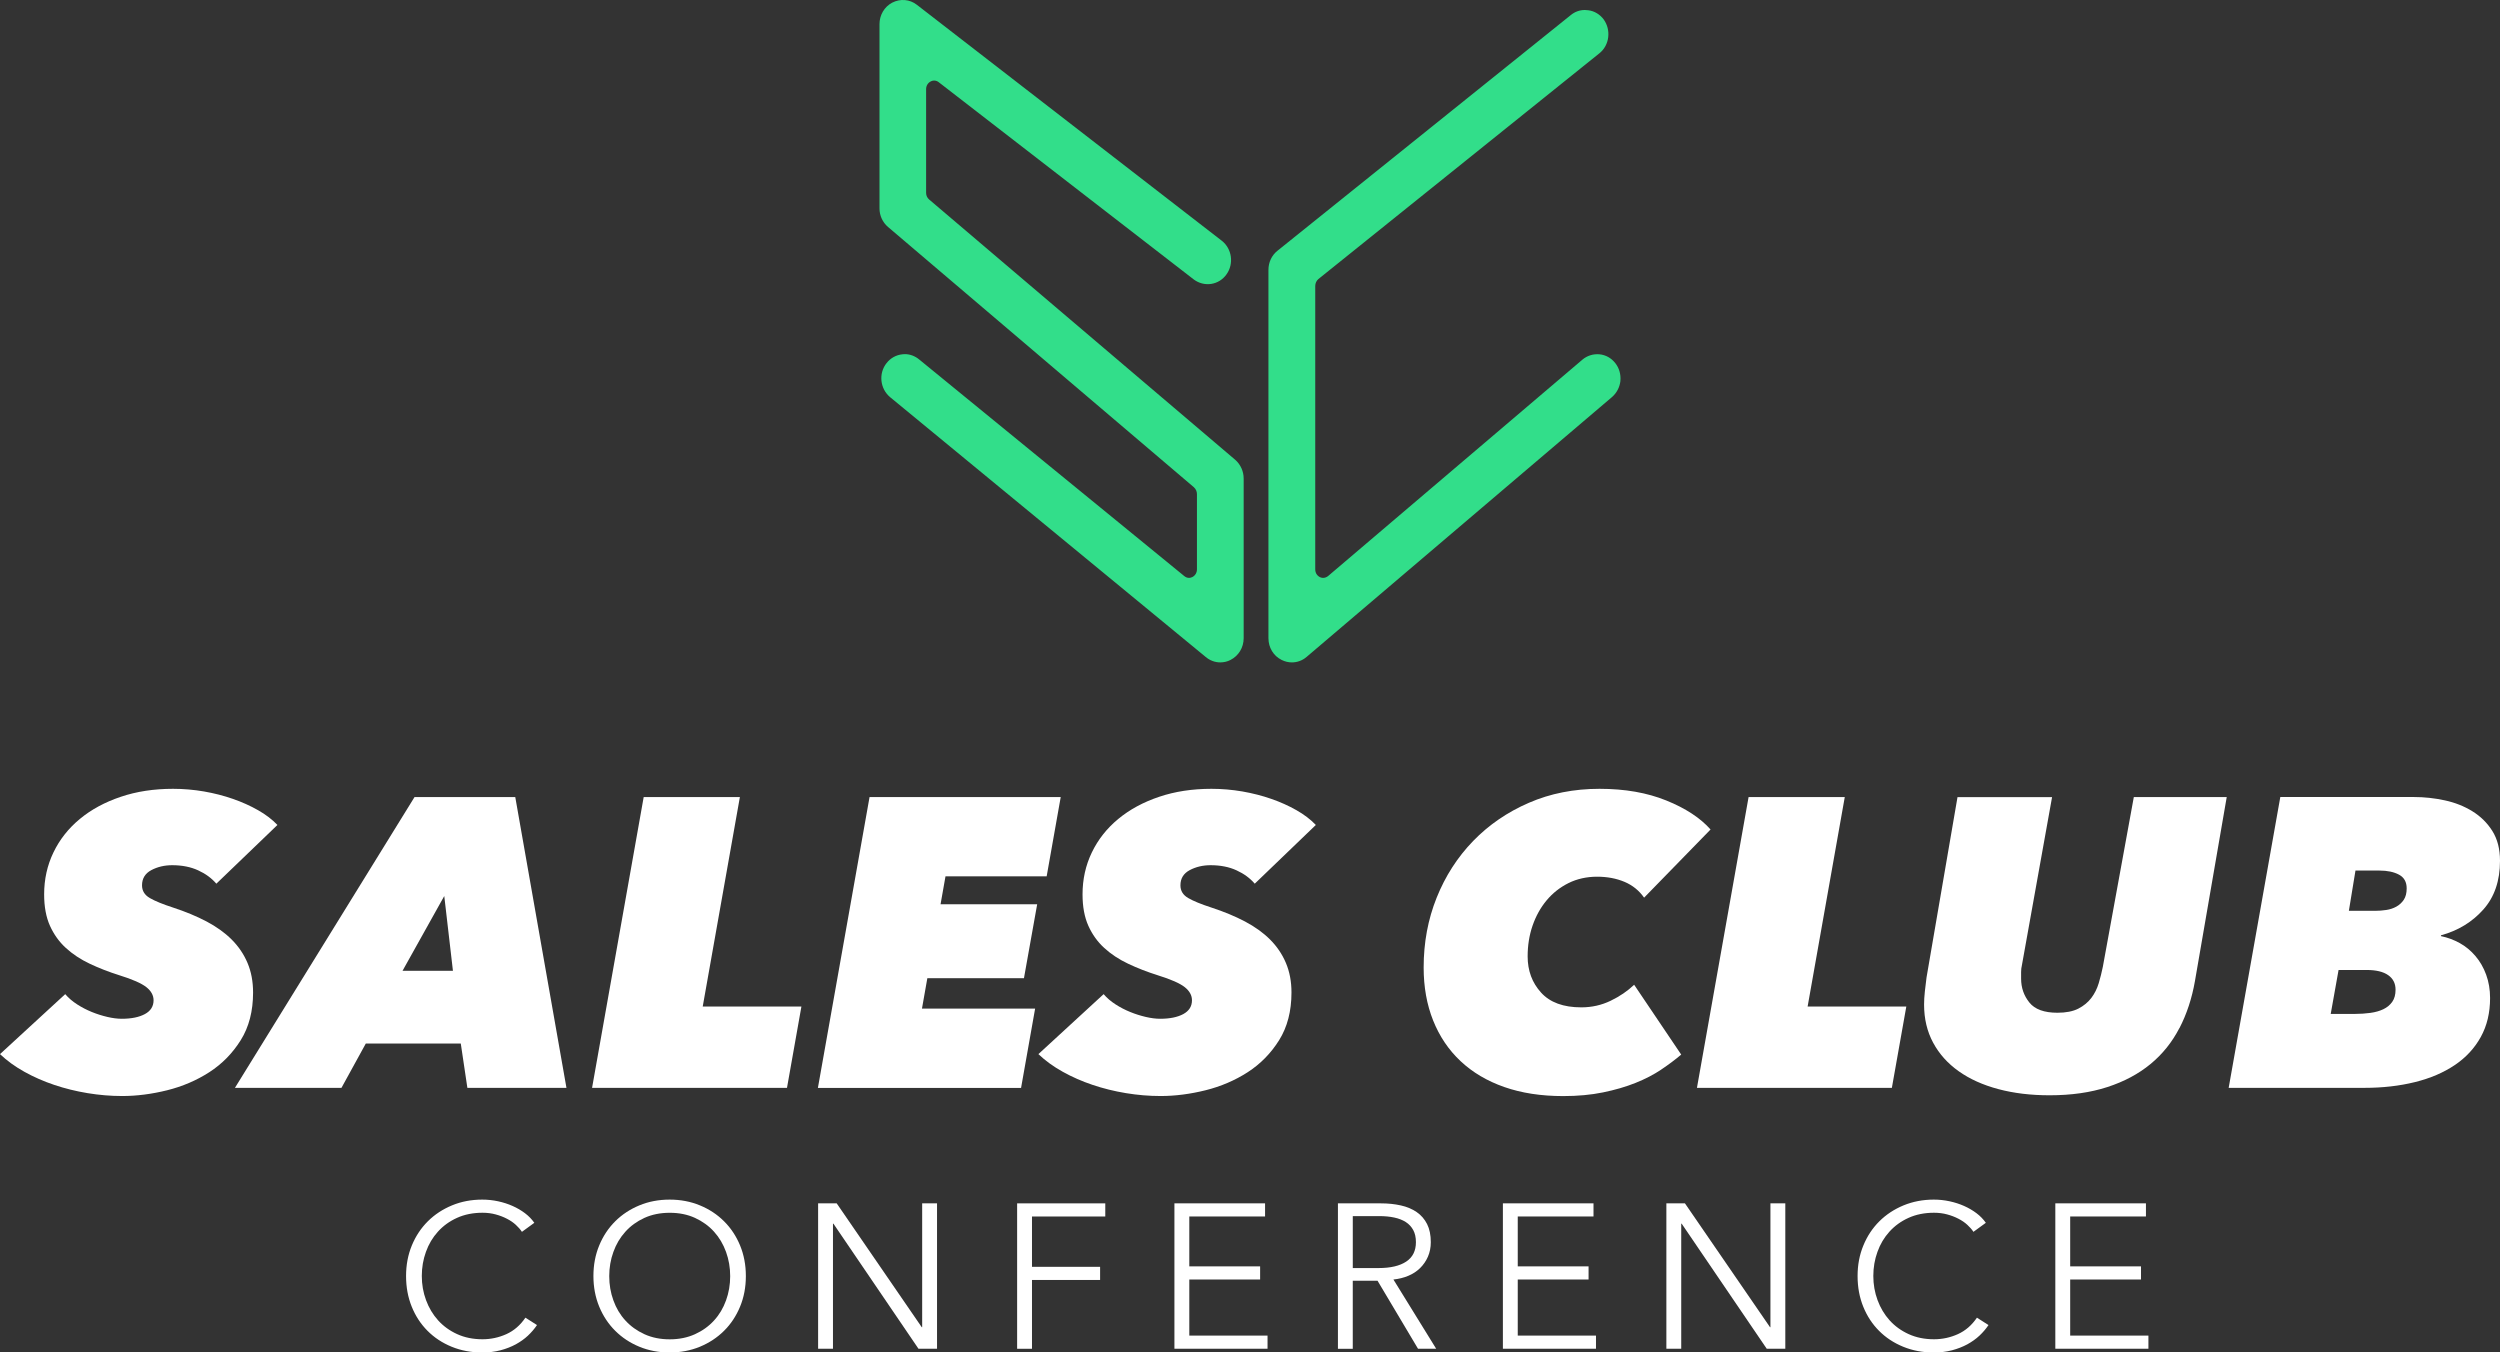
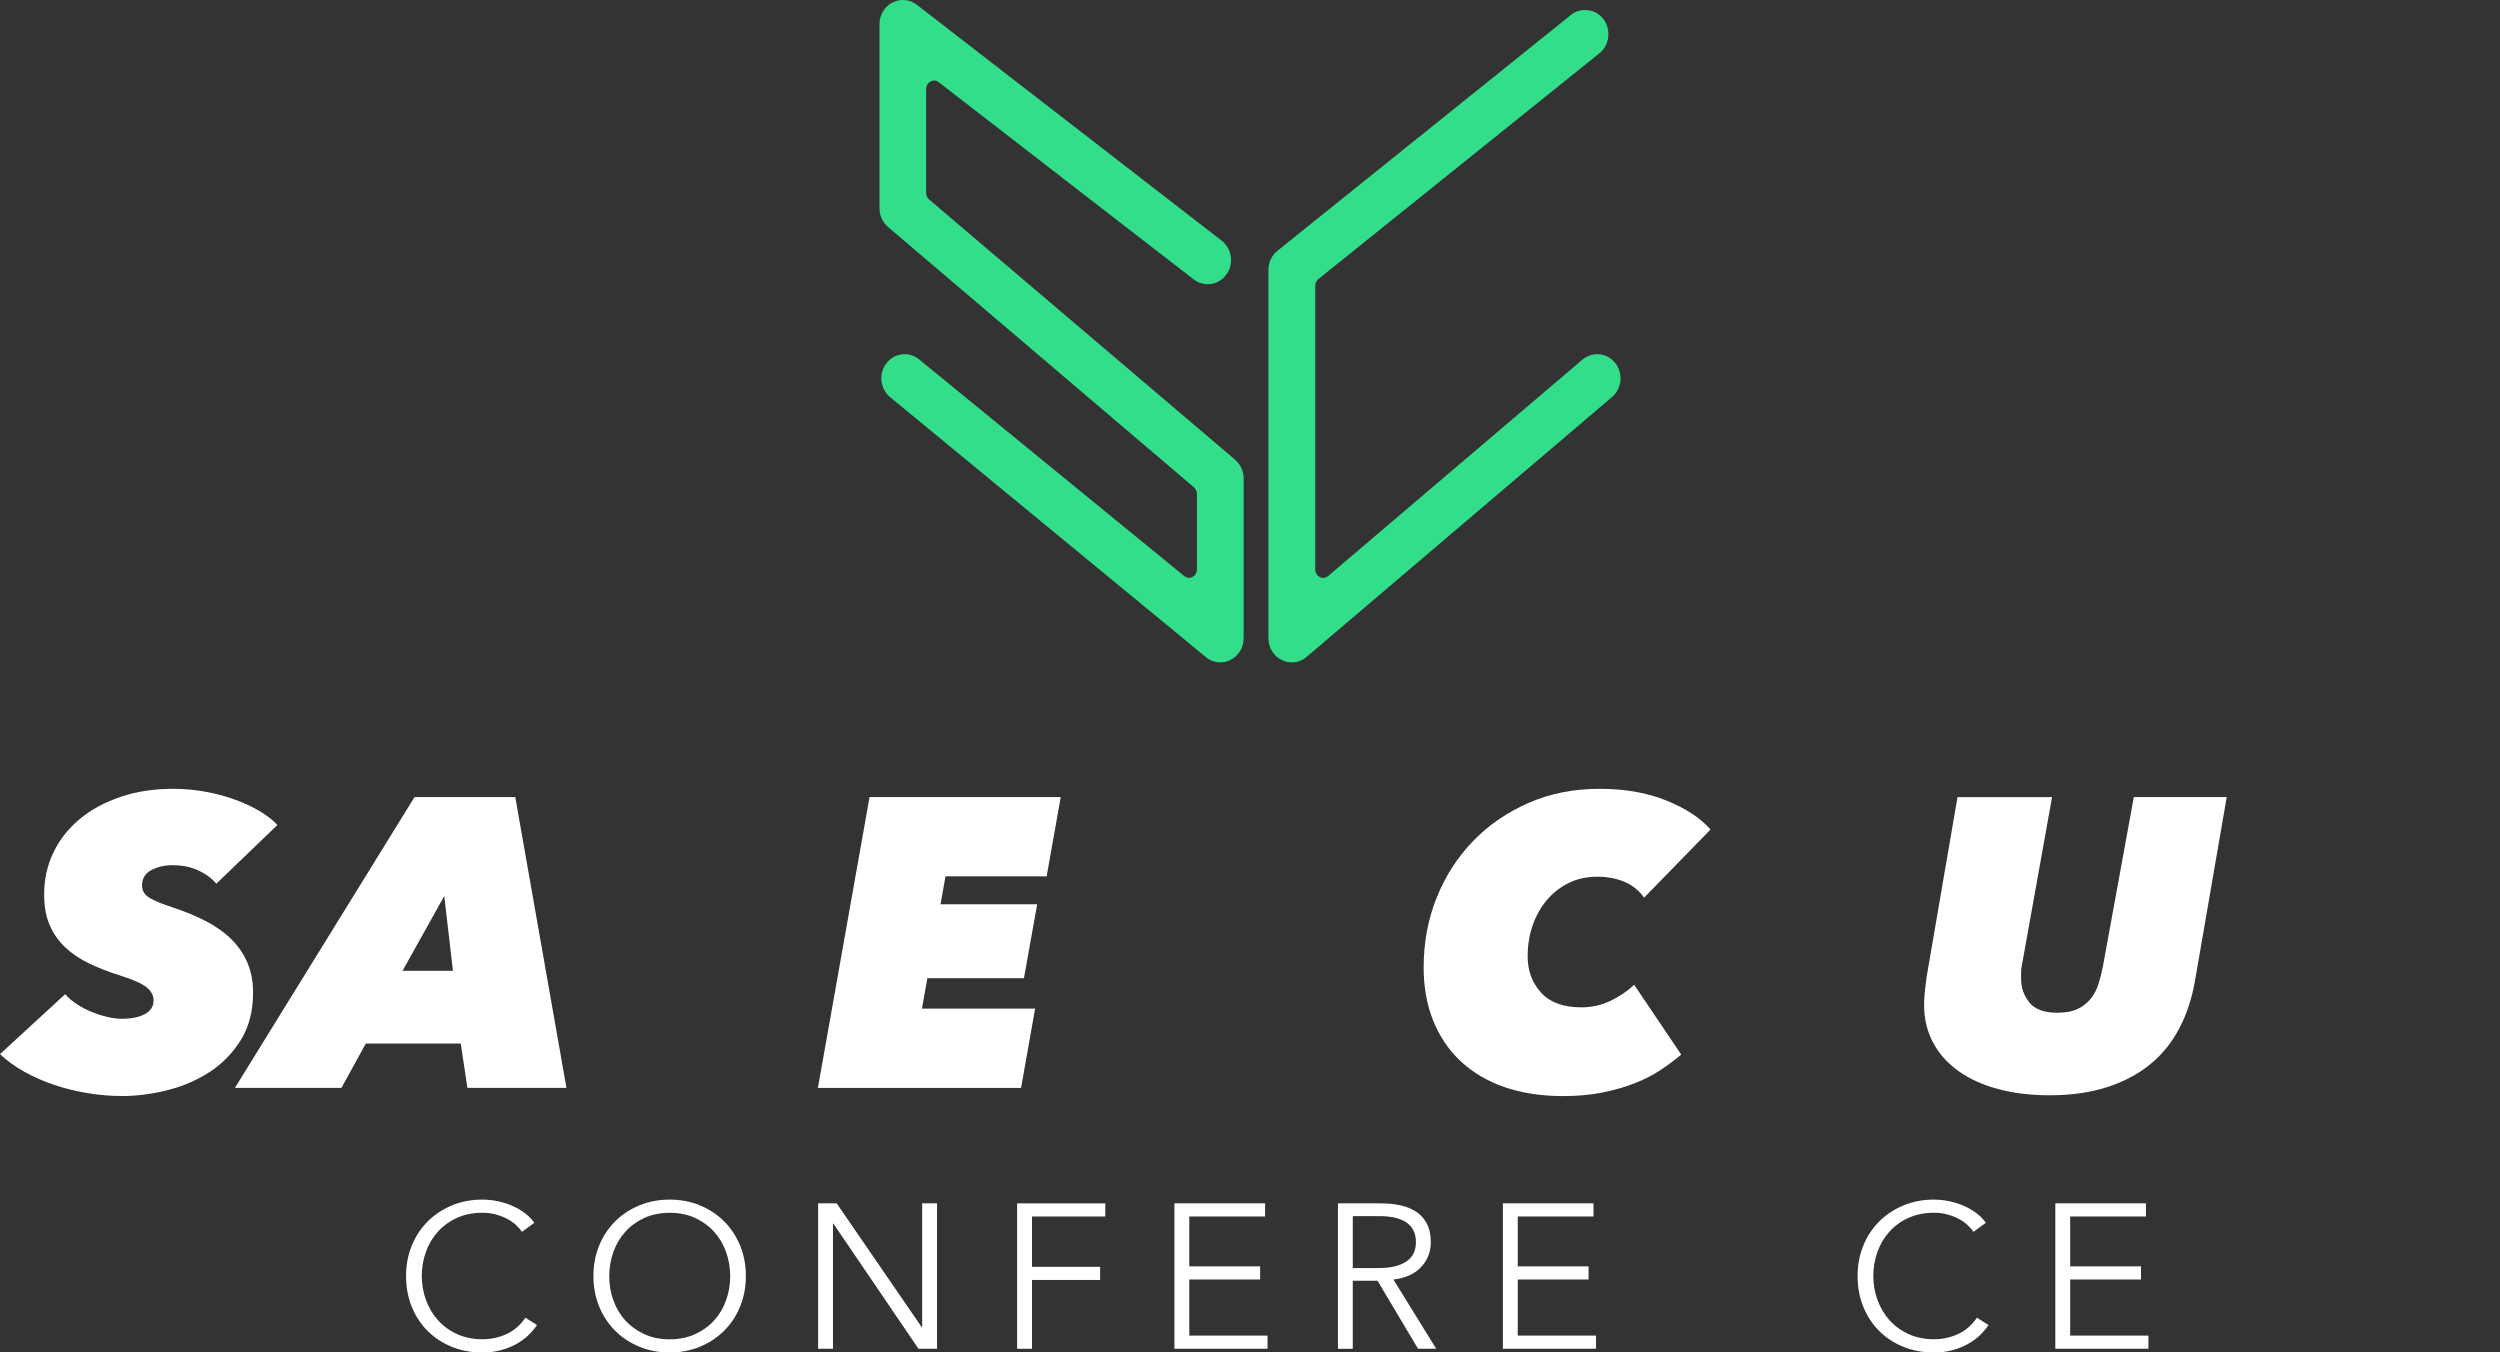
<svg xmlns="http://www.w3.org/2000/svg" width="122" height="66" viewBox="0 0 122 66" fill="none">
  <rect x="0" y="0" width="122" height="66" fill="#333333" stroke="none" />
  <g clip-path="url(#clip0_127_454)">
    <path d="M10.558 43.124C10.329 42.857 10.034 42.639 9.672 42.474C9.309 42.306 8.886 42.222 8.402 42.222C8.026 42.222 7.686 42.303 7.385 42.462C7.083 42.623 6.931 42.87 6.931 43.205C6.931 43.472 7.058 43.678 7.312 43.825C7.566 43.972 7.94 44.125 8.436 44.286C9.052 44.487 9.599 44.715 10.082 44.969C10.563 45.223 10.972 45.517 11.306 45.85C11.641 46.185 11.898 46.565 12.079 46.992C12.26 47.42 12.35 47.901 12.35 48.435C12.35 49.345 12.149 50.119 11.748 50.76C11.347 51.401 10.836 51.922 10.213 52.324C9.591 52.725 8.905 53.018 8.156 53.205C7.407 53.391 6.675 53.486 5.964 53.486C5.4 53.486 4.835 53.438 4.272 53.345C3.708 53.252 3.167 53.118 2.649 52.944C2.132 52.77 1.645 52.557 1.189 52.303C0.732 52.049 0.337 51.761 0 51.441L3.183 48.514C3.343 48.702 3.538 48.868 3.767 49.015C3.996 49.162 4.234 49.285 4.483 49.386C4.731 49.487 4.983 49.566 5.239 49.626C5.494 49.686 5.729 49.716 5.943 49.716C6.413 49.716 6.789 49.639 7.072 49.486C7.355 49.332 7.494 49.108 7.494 48.814C7.494 48.574 7.377 48.359 7.142 48.173C6.907 47.987 6.467 47.792 5.823 47.592C5.312 47.431 4.832 47.245 4.381 47.031C3.93 46.818 3.542 46.561 3.213 46.259C2.884 45.959 2.626 45.597 2.437 45.177C2.248 44.755 2.154 44.245 2.154 43.644C2.154 42.909 2.305 42.227 2.608 41.599C2.91 40.97 3.34 40.425 3.897 39.965C4.454 39.504 5.119 39.144 5.893 38.884C6.664 38.623 7.515 38.494 8.442 38.494C8.953 38.494 9.456 38.538 9.953 38.623C10.45 38.71 10.92 38.83 11.363 38.985C11.806 39.138 12.215 39.323 12.591 39.536C12.968 39.749 13.284 39.991 13.539 40.258L10.558 43.124Z" fill="white" />
    <path d="M22.808 53.088L22.486 50.923H17.852L16.663 53.088H11.464L20.229 38.897H25.145L27.643 53.088H22.808ZM21.68 43.726L19.644 47.374H22.103L21.68 43.726Z" fill="white" />
-     <path d="M28.893 53.088L31.412 38.897H36.106L34.293 49.119H39.109L38.405 53.088H28.894H28.893Z" fill="white" />
    <path d="M39.914 53.088L42.434 38.897H51.763L51.077 42.766H46.14L45.899 44.129H50.614L49.969 47.737H45.254L44.992 49.22H50.514L49.828 53.09H39.914V53.088Z" fill="white" />
-     <path d="M61.232 43.124C61.003 42.857 60.708 42.639 60.346 42.474C59.983 42.306 59.56 42.222 59.076 42.222C58.7 42.222 58.36 42.303 58.059 42.462C57.757 42.623 57.605 42.87 57.605 43.205C57.605 43.472 57.731 43.678 57.986 43.825C58.239 43.972 58.614 44.125 59.109 44.286C59.725 44.487 60.273 44.715 60.756 44.969C61.237 45.223 61.646 45.517 61.98 45.85C62.314 46.185 62.572 46.565 62.752 46.992C62.934 47.42 63.024 47.901 63.024 48.435C63.024 49.345 62.822 50.119 62.422 50.76C62.021 51.401 61.51 51.922 60.887 52.324C60.265 52.725 59.579 53.018 58.83 53.205C58.081 53.391 57.349 53.486 56.638 53.486C56.074 53.486 55.509 53.438 54.946 53.345C54.382 53.252 53.841 53.118 53.323 52.944C52.806 52.77 52.318 52.557 51.863 52.303C51.406 52.049 51.01 51.761 50.674 51.441L53.857 48.514C54.017 48.702 54.212 48.868 54.441 49.015C54.669 49.162 54.907 49.285 55.157 49.386C55.404 49.487 55.657 49.566 55.912 49.626C56.168 49.686 56.403 49.716 56.617 49.716C57.087 49.716 57.463 49.639 57.746 49.486C58.028 49.332 58.168 49.108 58.168 48.814C58.168 48.574 58.051 48.359 57.816 48.173C57.581 47.987 57.141 47.792 56.496 47.592C55.985 47.431 55.506 47.245 55.055 47.031C54.604 46.818 54.215 46.561 53.887 46.259C53.558 45.959 53.299 45.597 53.111 45.177C52.922 44.755 52.828 44.245 52.828 43.644C52.828 42.909 52.979 42.227 53.282 41.599C53.584 40.97 54.014 40.425 54.571 39.965C55.128 39.504 55.793 39.144 56.566 38.884C57.338 38.623 58.189 38.494 59.116 38.494C59.627 38.494 60.13 38.538 60.627 38.623C61.124 38.71 61.594 38.83 62.037 38.985C62.48 39.138 62.889 39.323 63.265 39.536C63.642 39.749 63.957 39.991 64.213 40.258L61.232 43.124Z" fill="white" />
    <path d="M81.068 52.196C80.698 52.444 80.279 52.66 79.809 52.848C79.34 53.036 78.812 53.189 78.228 53.309C77.644 53.429 76.996 53.489 76.284 53.489C75.209 53.489 74.252 53.342 73.412 53.048C72.572 52.755 71.861 52.333 71.277 51.785C70.693 51.237 70.247 50.575 69.937 49.8C69.628 49.024 69.474 48.164 69.474 47.215C69.474 45.998 69.685 44.863 70.109 43.806C70.532 42.751 71.126 41.829 71.891 41.039C72.656 40.251 73.564 39.629 74.611 39.176C75.658 38.721 76.808 38.494 78.055 38.494C79.303 38.494 80.379 38.685 81.319 39.065C82.259 39.446 82.978 39.917 83.475 40.479L80.232 43.806C79.99 43.459 79.671 43.202 79.275 43.034C78.878 42.867 78.431 42.783 77.935 42.783C77.438 42.783 76.96 42.887 76.544 43.094C76.128 43.301 75.771 43.582 75.476 43.936C75.18 44.29 74.952 44.702 74.79 45.169C74.628 45.637 74.549 46.139 74.549 46.673C74.549 47.368 74.766 47.955 75.203 48.437C75.639 48.919 76.293 49.159 77.168 49.159C77.679 49.159 78.155 49.051 78.598 48.838C79.041 48.625 79.424 48.364 79.746 48.056L82.043 51.464C81.76 51.704 81.435 51.949 81.065 52.196H81.068Z" fill="white" />
-     <path d="M82.811 53.088L85.331 38.897H90.025L88.212 49.119H93.028L92.323 53.088H82.813H82.811Z" fill="white" />
    <path d="M106.354 50.171C105.999 50.859 105.529 51.444 104.945 51.925C104.361 52.407 103.659 52.782 102.84 53.048C102.021 53.315 101.079 53.45 100.019 53.45C99.105 53.45 98.273 53.35 97.52 53.149C96.768 52.949 96.123 52.658 95.587 52.278C95.049 51.897 94.633 51.433 94.338 50.885C94.042 50.337 93.895 49.716 93.895 49.021C93.895 48.835 93.907 48.617 93.934 48.37C93.961 48.124 93.988 47.9 94.015 47.699L95.526 38.9H100.141L98.67 47.098C98.643 47.205 98.63 47.319 98.63 47.439V47.759C98.63 48.2 98.765 48.589 99.033 48.922C99.301 49.257 99.759 49.422 100.403 49.422C100.819 49.422 101.159 49.356 101.421 49.222C101.683 49.087 101.894 48.914 102.056 48.701C102.218 48.487 102.338 48.246 102.418 47.979C102.498 47.712 102.565 47.445 102.619 47.177L104.13 38.898H108.664L107.113 47.878C106.966 48.719 106.713 49.486 106.358 50.172L106.354 50.171Z" fill="white" />
-     <path d="M117.809 38.895C118.306 38.895 118.803 38.949 119.3 39.056C119.797 39.163 120.247 39.34 120.649 39.588C121.052 39.836 121.378 40.157 121.627 40.552C121.875 40.947 122 41.431 122 42.008C122 42.985 121.729 43.778 121.184 44.388C120.64 44.997 119.952 45.416 119.119 45.643V45.683C119.441 45.749 119.746 45.863 120.035 46.022C120.324 46.182 120.579 46.394 120.8 46.653C121.022 46.913 121.197 47.216 121.324 47.564C121.451 47.911 121.516 48.292 121.516 48.704C121.516 49.424 121.365 50.059 121.062 50.605C120.76 51.152 120.336 51.61 119.792 51.976C119.247 52.343 118.6 52.621 117.847 52.807C117.095 52.993 116.276 53.087 115.388 53.087H108.759L111.279 38.895H117.806H117.809ZM114.122 47.335L113.739 49.479H114.928C115.184 49.479 115.431 49.462 115.674 49.429C115.915 49.396 116.128 49.336 116.309 49.249C116.49 49.162 116.634 49.042 116.742 48.889C116.85 48.736 116.903 48.538 116.903 48.298C116.903 47.99 116.782 47.753 116.541 47.586C116.3 47.418 115.95 47.335 115.493 47.335H114.123H114.122ZM114.947 42.483L114.625 44.448H115.914C116.088 44.448 116.266 44.434 116.447 44.407C116.628 44.38 116.793 44.326 116.941 44.244C117.088 44.163 117.209 44.051 117.304 43.911C117.398 43.769 117.446 43.584 117.446 43.353C117.446 43.042 117.322 42.819 117.073 42.685C116.823 42.551 116.504 42.483 116.115 42.483H114.947Z" fill="white" />
    <path d="M26.202 64.667C26.081 64.847 25.935 65.018 25.764 65.179C25.593 65.34 25.394 65.48 25.17 65.604C24.945 65.725 24.697 65.822 24.424 65.894C24.153 65.965 23.854 66.002 23.532 66.002C22.994 66.002 22.497 65.908 22.041 65.721C21.584 65.534 21.192 65.275 20.862 64.943C20.532 64.612 20.276 64.22 20.092 63.765C19.908 63.31 19.816 62.813 19.816 62.271C19.816 61.73 19.91 61.232 20.098 60.777C20.286 60.322 20.546 59.931 20.879 59.599C21.213 59.267 21.605 59.01 22.059 58.822C22.513 58.634 23.003 58.541 23.535 58.541C23.797 58.541 24.054 58.568 24.307 58.623C24.559 58.677 24.796 58.754 25.016 58.852C25.237 58.95 25.44 59.069 25.621 59.206C25.802 59.343 25.953 59.5 26.075 59.673L25.47 60.114C25.396 60 25.297 59.887 25.173 59.773C25.05 59.659 24.904 59.56 24.735 59.473C24.567 59.386 24.384 59.316 24.186 59.263C23.988 59.209 23.775 59.182 23.546 59.182C23.083 59.182 22.668 59.266 22.302 59.432C21.935 59.598 21.625 59.823 21.37 60.106C21.114 60.389 20.919 60.717 20.786 61.09C20.651 61.463 20.584 61.856 20.584 62.268C20.584 62.68 20.652 63.074 20.791 63.448C20.929 63.821 21.124 64.149 21.379 64.432C21.635 64.715 21.945 64.94 22.311 65.106C22.678 65.273 23.089 65.356 23.545 65.356C23.954 65.356 24.343 65.272 24.713 65.105C25.083 64.937 25.391 64.67 25.64 64.302L26.204 64.662L26.202 64.667Z" fill="white" />
    <path d="M36.398 62.271C36.398 62.813 36.304 63.31 36.115 63.765C35.927 64.22 35.668 64.612 35.334 64.943C35.001 65.275 34.609 65.532 34.155 65.721C33.701 65.907 33.209 66.002 32.679 66.002C32.148 66.002 31.656 65.908 31.202 65.721C30.748 65.534 30.356 65.275 30.023 64.943C29.69 64.612 29.431 64.22 29.242 63.765C29.055 63.31 28.959 62.813 28.959 62.271C28.959 61.73 29.053 61.232 29.242 60.777C29.429 60.322 29.69 59.931 30.023 59.599C30.356 59.267 30.748 59.01 31.202 58.822C31.656 58.634 32.147 58.541 32.679 58.541C33.211 58.541 33.701 58.634 34.155 58.822C34.609 59.008 35.001 59.267 35.334 59.599C35.668 59.931 35.927 60.322 36.115 60.777C36.303 61.232 36.398 61.73 36.398 62.271ZM35.633 62.276C35.633 61.862 35.566 61.469 35.431 61.095C35.296 60.722 35.103 60.392 34.847 60.109C34.592 59.825 34.28 59.601 33.915 59.433C33.549 59.266 33.138 59.184 32.682 59.184C32.226 59.184 31.814 59.267 31.448 59.433C31.082 59.601 30.772 59.825 30.517 60.109C30.261 60.392 30.066 60.722 29.933 61.095C29.797 61.469 29.731 61.862 29.731 62.276C29.731 62.69 29.797 63.083 29.933 63.457C30.067 63.832 30.261 64.159 30.517 64.438C30.772 64.718 31.082 64.942 31.448 65.109C31.815 65.277 32.226 65.359 32.682 65.359C33.138 65.359 33.55 65.275 33.915 65.109C34.282 64.942 34.592 64.719 34.847 64.438C35.103 64.159 35.296 63.832 35.431 63.457C35.566 63.085 35.633 62.69 35.633 62.276Z" fill="white" />
-     <path d="M44.981 64.767H45.002V58.723H45.727V65.818H44.821L40.67 59.714H40.649V65.818H39.924V58.723H40.83L44.981 64.767Z" fill="white" />
+     <path d="M44.981 64.767H45.002V58.723H45.727V65.818H44.821L40.67 59.714H40.649V65.818H39.924V58.723H40.83L44.981 64.767" fill="white" />
    <path d="M50.361 65.82H49.636V58.724H53.938V59.365H50.361V61.821H53.685V62.462H50.361V65.82Z" fill="white" />
    <path d="M58.038 65.177H61.856V65.818H57.312V58.723H61.735V59.364H58.038V61.799H61.494V62.44H58.038V65.176V65.177Z" fill="white" />
    <path d="M66.016 65.82H65.291V58.724H67.386C67.735 58.724 68.059 58.757 68.358 58.824C68.656 58.89 68.915 58.999 69.134 59.149C69.351 59.299 69.521 59.495 69.642 59.735C69.763 59.975 69.823 60.27 69.823 60.616C69.823 60.877 69.775 61.114 69.682 61.328C69.588 61.542 69.459 61.728 69.299 61.884C69.139 62.041 68.947 62.167 68.724 62.26C68.502 62.353 68.261 62.413 67.999 62.44L70.085 65.818H69.199L67.224 62.5H66.015V65.818L66.016 65.82ZM66.016 61.881H67.275C67.859 61.881 68.308 61.775 68.624 61.565C68.94 61.355 69.097 61.039 69.097 60.618C69.097 60.384 69.053 60.187 68.966 60.027C68.878 59.867 68.758 59.736 68.604 59.637C68.45 59.538 68.261 59.463 68.04 59.416C67.818 59.368 67.573 59.346 67.305 59.346H66.016V61.883V61.881Z" fill="white" />
    <path d="M74.066 65.177H77.884V65.818H73.341V58.723H77.763V59.364H74.066V61.799H77.522V62.44H74.066V65.176V65.177Z" fill="white" />
-     <path d="M86.377 64.767H86.397V58.723H87.123V65.818H86.216L82.065 59.714H82.044V65.818H81.319V58.723H82.225L86.377 64.767Z" fill="white" />
    <path d="M97.036 64.667C96.915 64.847 96.769 65.018 96.598 65.179C96.427 65.34 96.228 65.48 96.004 65.604C95.779 65.725 95.531 65.822 95.258 65.894C94.987 65.965 94.688 66.002 94.366 66.002C93.828 66.002 93.331 65.908 92.876 65.721C92.418 65.534 92.026 65.275 91.696 64.943C91.366 64.612 91.11 64.22 90.926 63.765C90.742 63.31 90.65 62.813 90.65 62.271C90.65 61.73 90.744 61.232 90.933 60.777C91.12 60.322 91.38 59.931 91.713 59.599C92.045 59.269 92.439 59.01 92.893 58.822C93.347 58.636 93.838 58.541 94.369 58.541C94.631 58.541 94.888 58.568 95.141 58.623C95.393 58.677 95.63 58.754 95.85 58.852C96.071 58.95 96.274 59.069 96.455 59.206C96.636 59.343 96.787 59.5 96.909 59.673L96.304 60.114C96.23 60 96.131 59.887 96.007 59.773C95.884 59.659 95.738 59.56 95.569 59.473C95.401 59.386 95.219 59.316 95.02 59.263C94.822 59.209 94.609 59.182 94.38 59.182C93.917 59.182 93.502 59.266 93.136 59.432C92.769 59.598 92.46 59.823 92.204 60.106C91.948 60.389 91.753 60.717 91.62 61.09C91.485 61.463 91.418 61.856 91.418 62.268C91.418 62.68 91.487 63.074 91.625 63.448C91.763 63.821 91.958 64.149 92.213 64.432C92.469 64.715 92.779 64.94 93.145 65.106C93.512 65.273 93.923 65.356 94.379 65.356C94.788 65.356 95.177 65.272 95.547 65.105C95.917 64.937 96.225 64.67 96.474 64.302L97.038 64.662L97.036 64.667Z" fill="white" />
    <path d="M101.025 65.177H104.843V65.818H100.3V58.723H104.722V59.364H101.025V61.799H104.481V62.44H101.025V65.176V65.177Z" fill="white" />
    <path d="M79.076 18.581V18.596C79.04 18.9 78.895 19.174 78.673 19.37L63.762 32.057C63.564 32.23 63.31 32.325 63.046 32.325C62.87 32.325 62.705 32.286 62.541 32.203C62.146 32.008 61.9 31.603 61.9 31.144V13.168C61.9 12.797 62.062 12.456 62.346 12.232L76.655 0.735C76.852 0.574 77.089 0.488 77.338 0.488C77.395 0.488 77.452 0.493 77.509 0.501C77.803 0.537 78.07 0.697 78.258 0.945C78.633 1.464 78.543 2.205 78.057 2.595L64.335 13.62C64.242 13.699 64.184 13.825 64.184 13.952V27.783C64.184 27.95 64.264 28.088 64.411 28.164C64.548 28.228 64.692 28.208 64.819 28.104L77.22 17.552C77.451 17.357 77.747 17.263 78.054 17.29C78.359 17.319 78.633 17.472 78.828 17.723C79.016 17.962 79.103 18.266 79.076 18.581ZM60.281 22.44L45.345 9.738C45.248 9.656 45.194 9.541 45.194 9.411V4.356C45.194 4.188 45.275 4.05 45.418 3.975C45.553 3.904 45.699 3.92 45.821 4.02L58.255 13.637C58.501 13.822 58.805 13.899 59.106 13.855C59.408 13.808 59.673 13.644 59.852 13.391C60.225 12.871 60.121 12.134 59.619 11.745L44.743 0.234C44.4 -0.035 43.938 -0.076 43.538 0.13C43.157 0.332 42.919 0.735 42.919 1.178V10.169C42.919 10.521 43.072 10.853 43.338 11.079L58.262 23.778C58.362 23.87 58.411 23.986 58.411 24.113V27.783C58.411 27.946 58.328 28.086 58.189 28.159C58.103 28.202 57.94 28.247 57.77 28.094L44.873 17.556C44.662 17.377 44.413 17.282 44.161 17.282C44.123 17.282 44.084 17.285 44.046 17.289C43.734 17.319 43.457 17.472 43.262 17.723C42.865 18.225 42.945 18.968 43.435 19.38L58.825 32.049C59.035 32.23 59.286 32.325 59.552 32.325C59.724 32.325 59.898 32.284 60.043 32.208C60.443 32.008 60.691 31.6 60.691 31.144V23.355C60.691 23.001 60.541 22.669 60.281 22.44Z" fill="#32DE8A" />
  </g>
  <defs>
    <clipPath id="clip0_127_454">
      <rect width="122" height="66" fill="white" />
    </clipPath>
  </defs>
</svg>